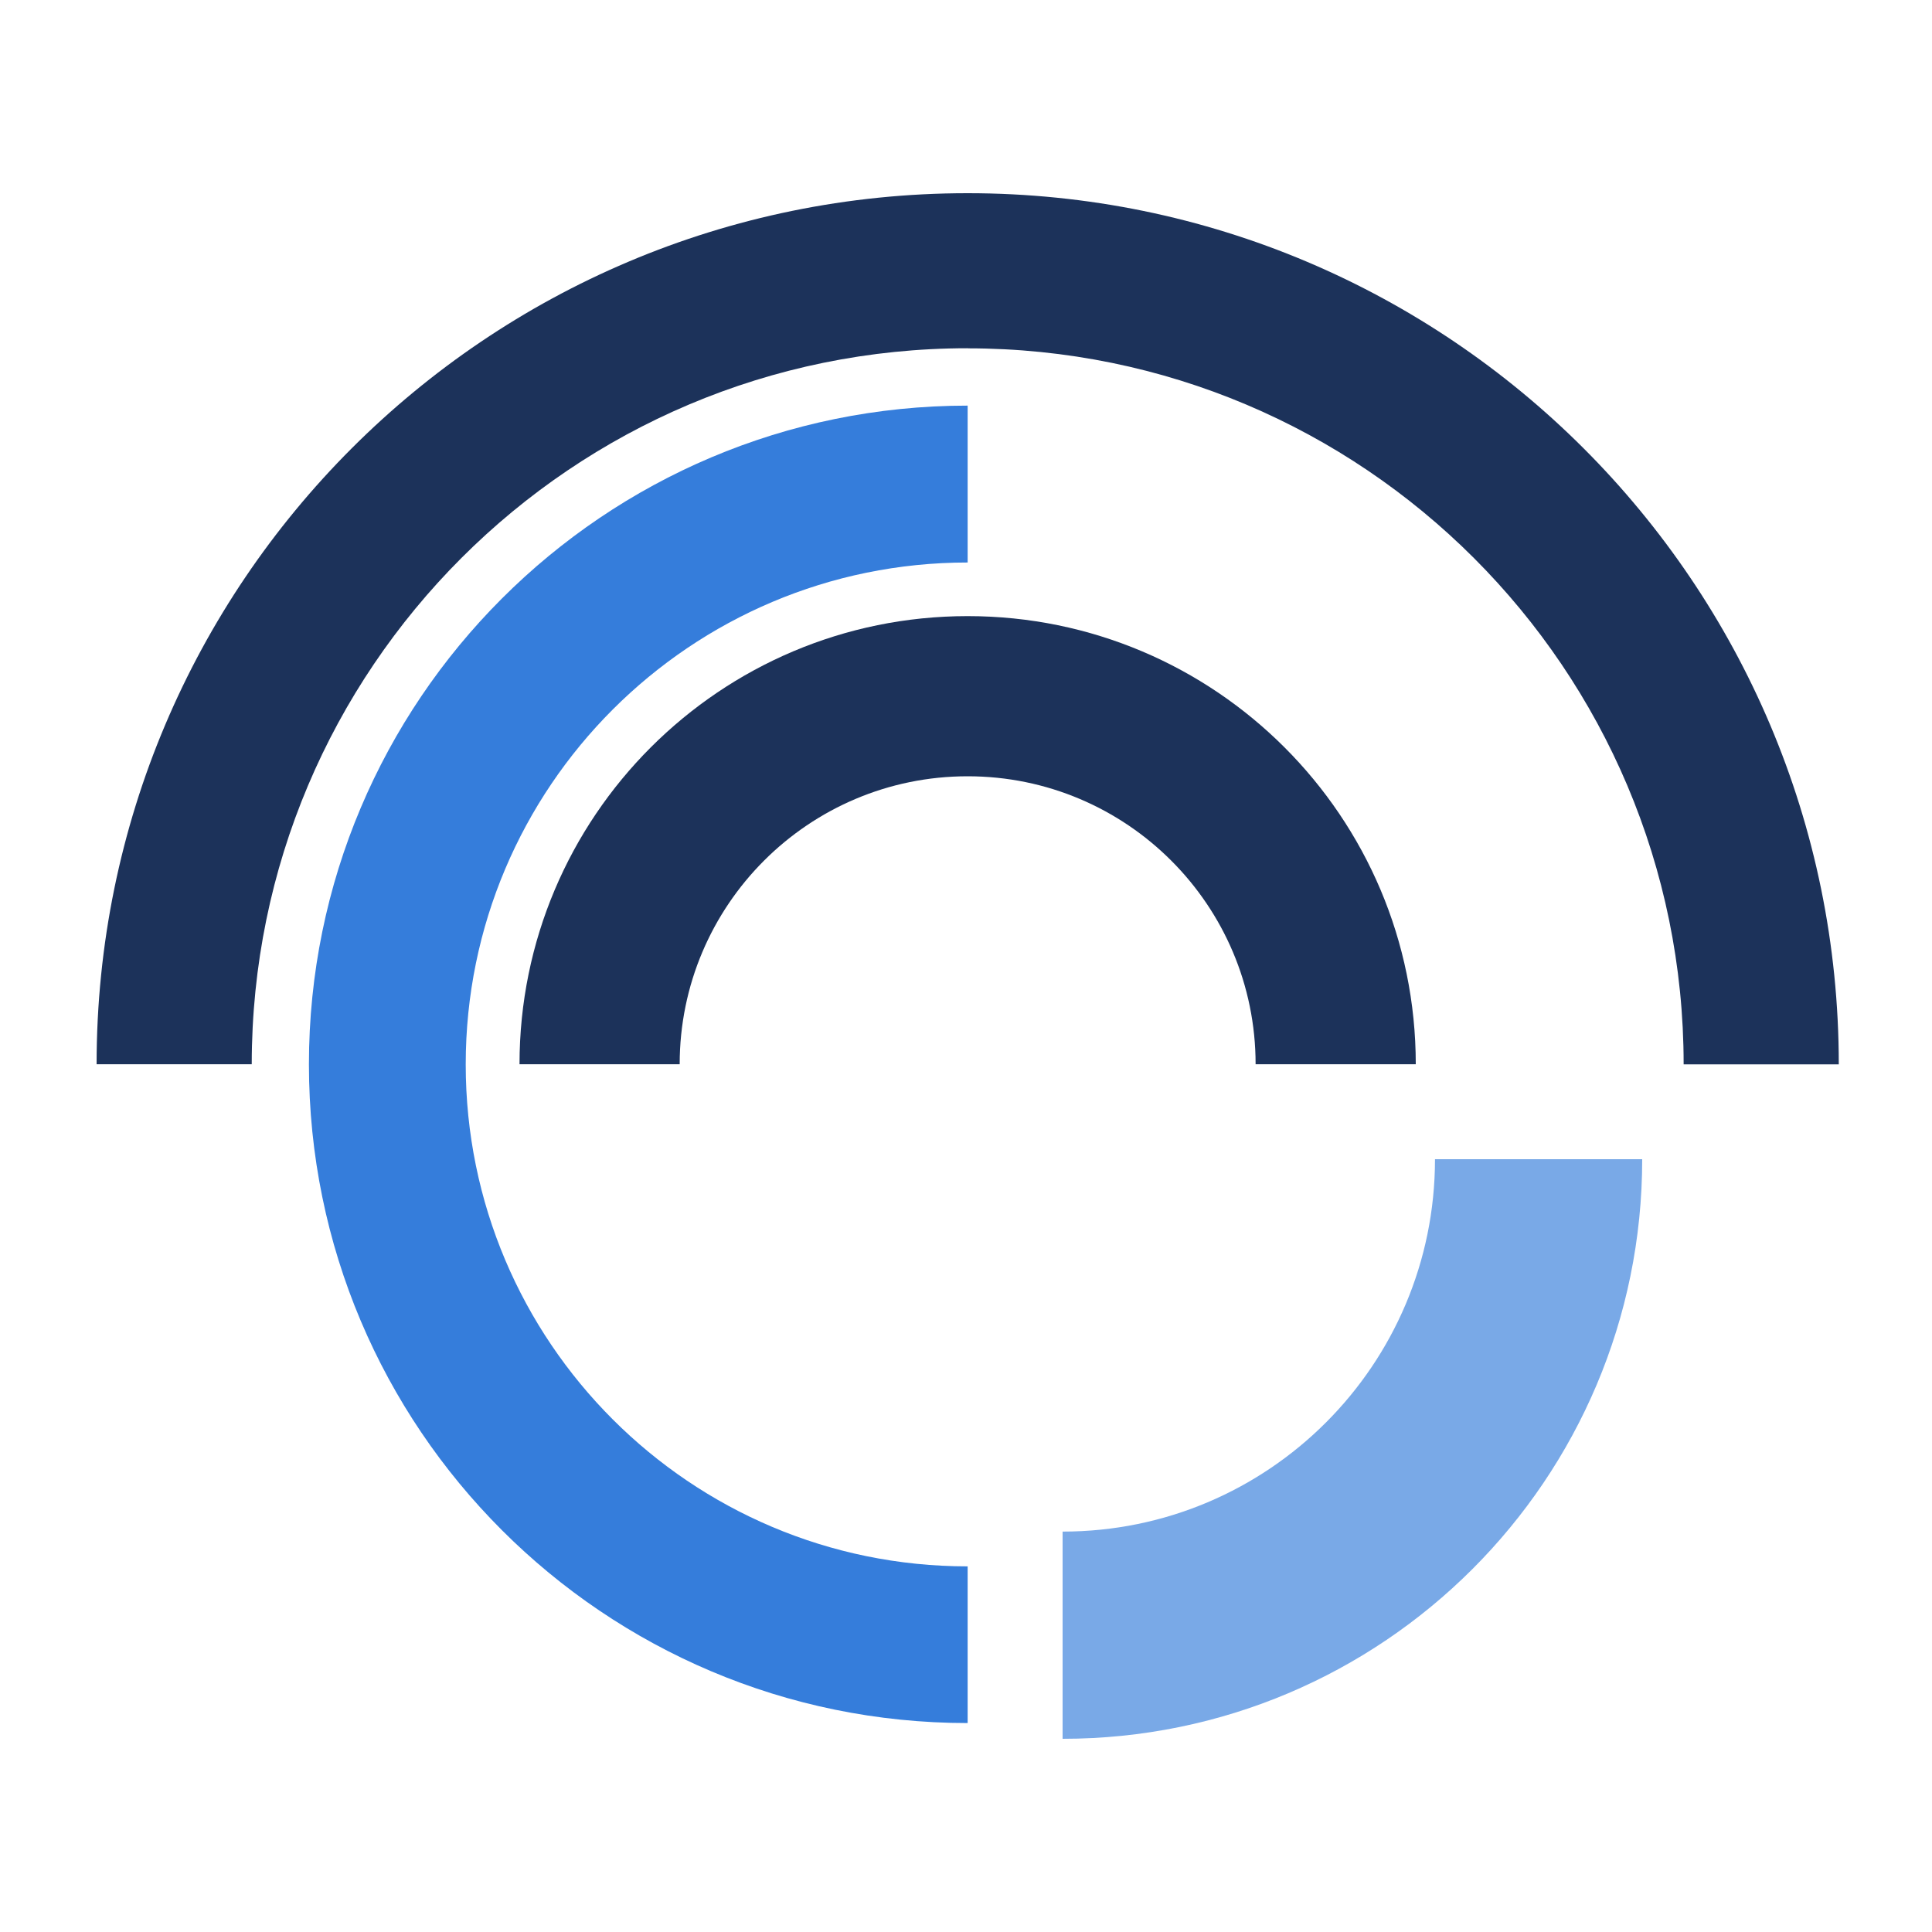
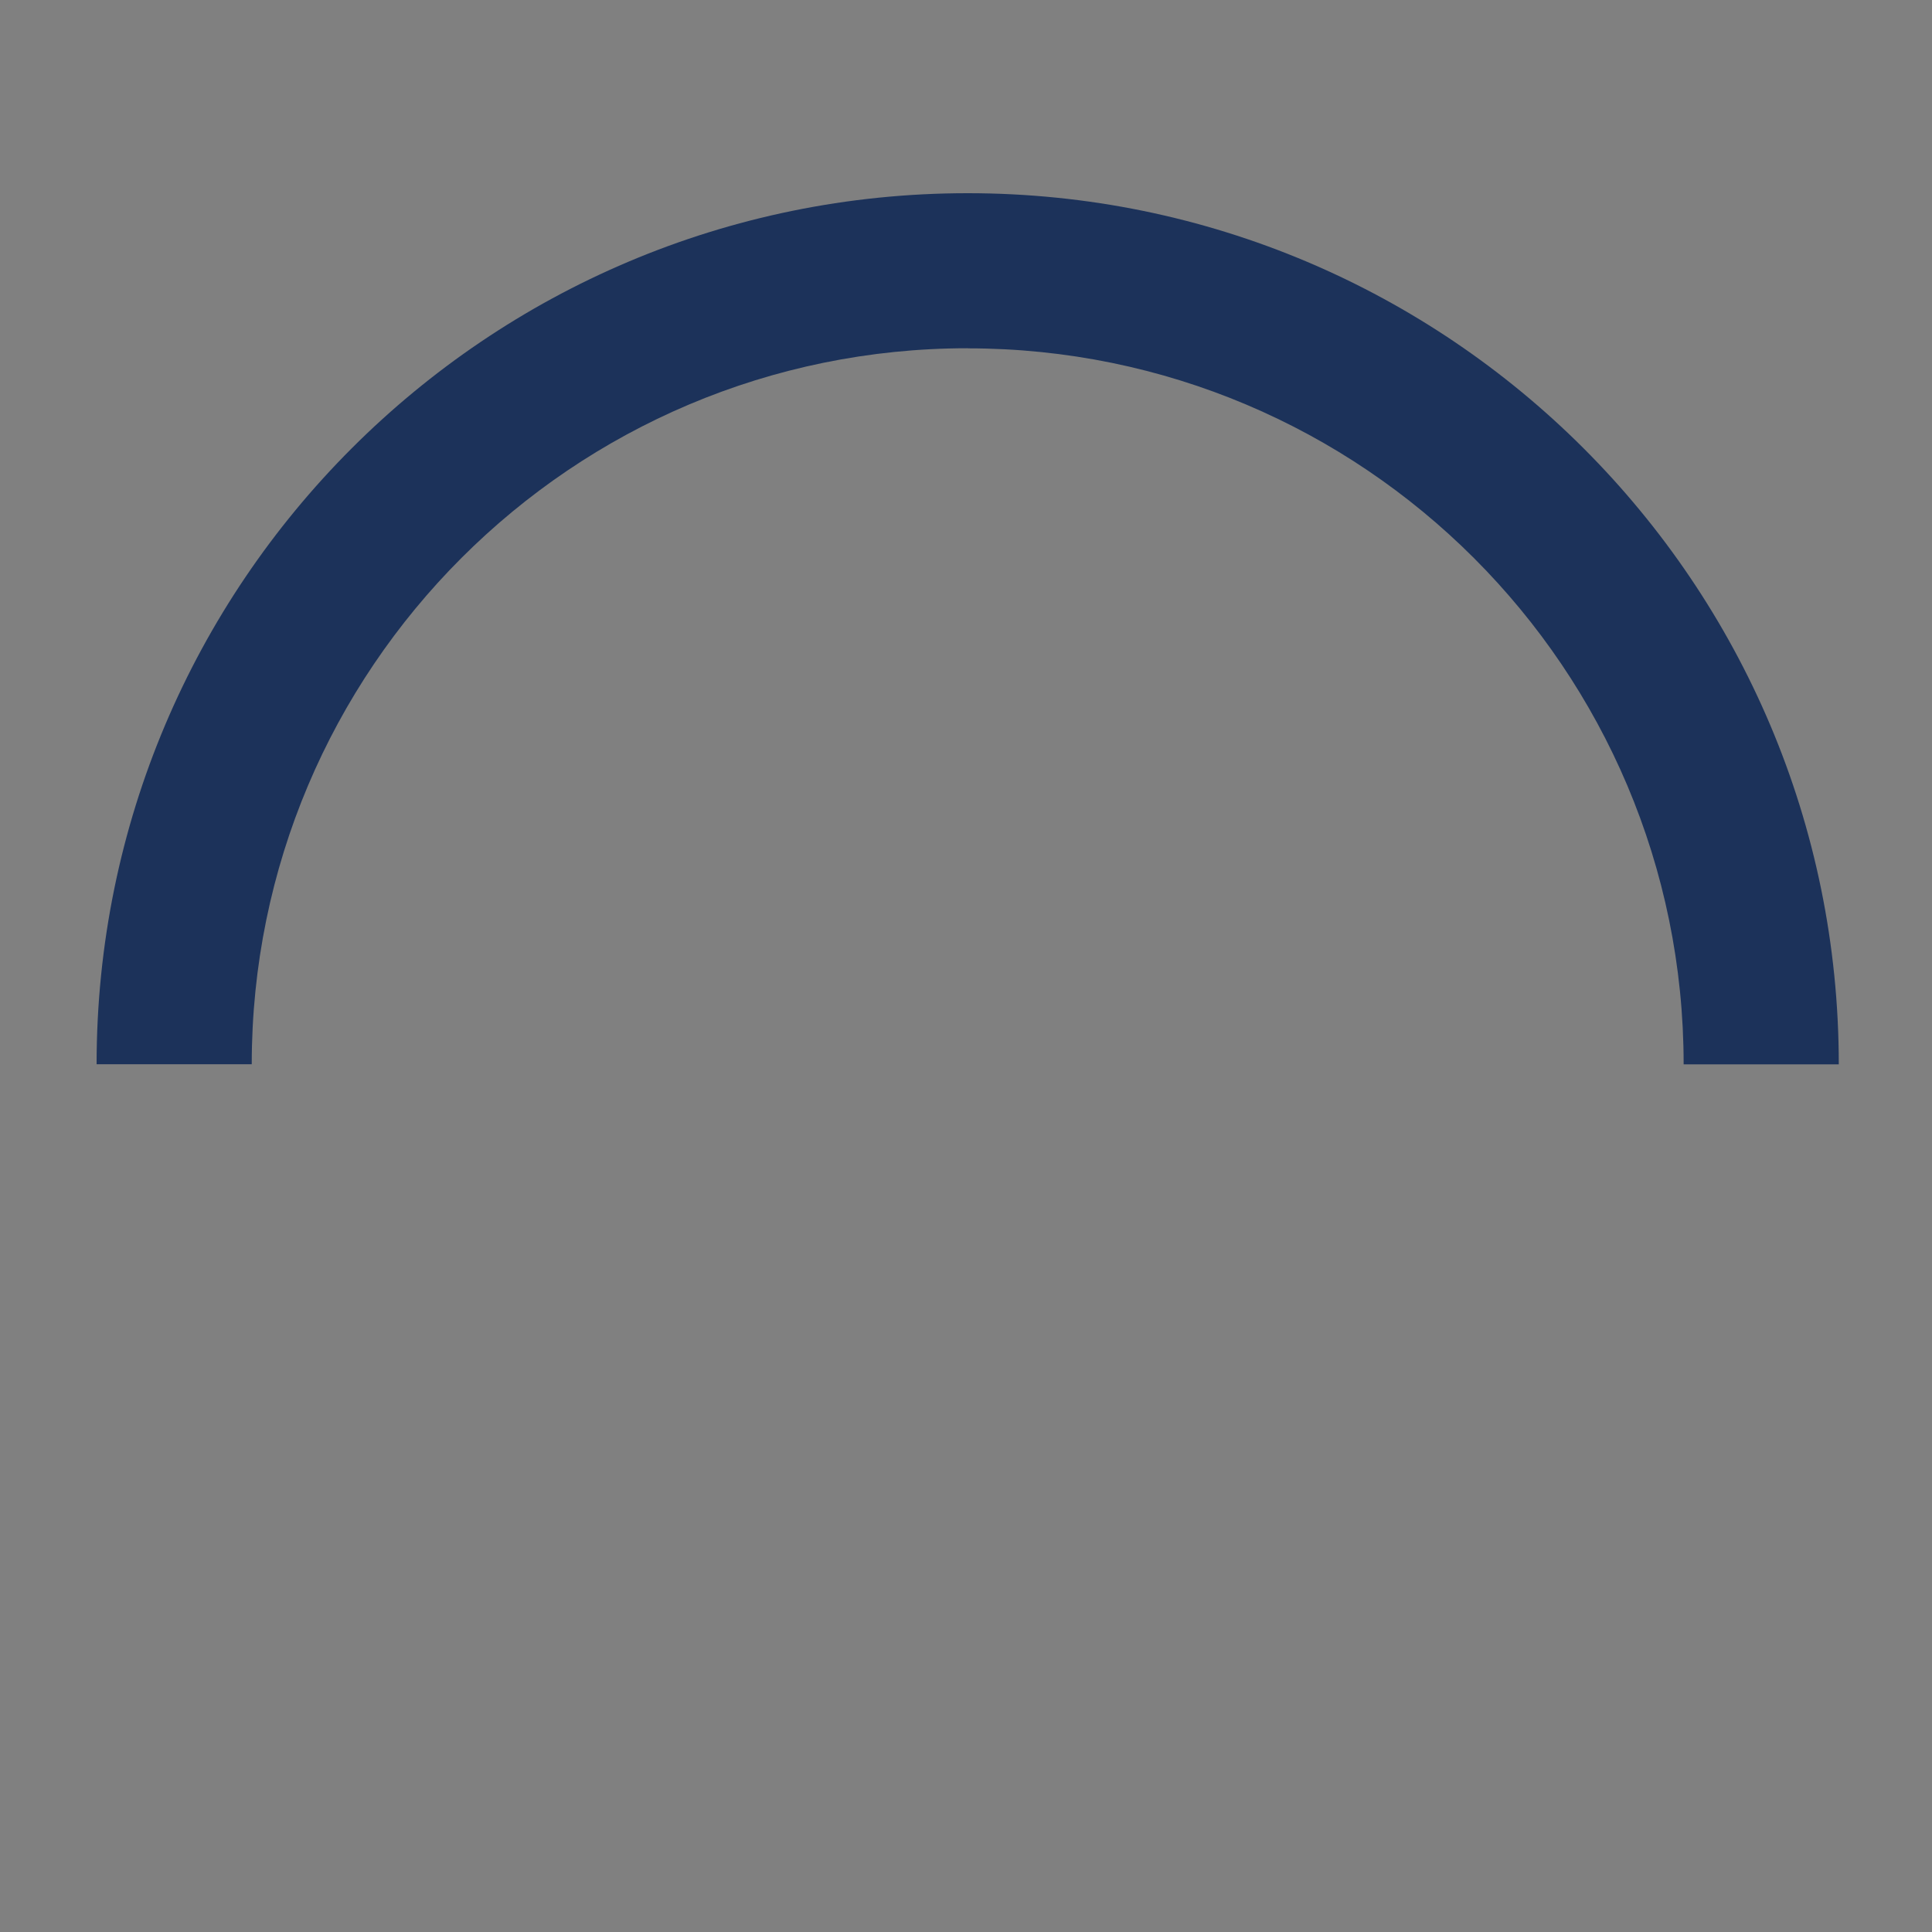
<svg xmlns="http://www.w3.org/2000/svg" width="200" height="200" viewBox="0 0 200 200" fill="none">
  <rect x="0" y="0" width="200" height="200" fill="#808080" stroke="none" />
  <g clip-path="url(#clip0_210_8)">
-     <rect width="200" height="200" fill="white" />
-     <rect width="200" height="200" fill="white" />
    <path fill-rule="evenodd" clip-rule="evenodd" d="M100.17 36.06C141.1 36.06 174.29 69.24 174.29 110.18H190.35C190.35 60.37 149.97 20 100.17 20C50.37 20 10 60.37 10 110.17H26.06C26.06 69.24 59.24 36.05 100.18 36.05" fill="#1C325A" />
-     <path fill-rule="evenodd" clip-rule="evenodd" d="M100.17 58.21V41.99C62.511 41.99 31.98 72.52 31.98 110.18C31.98 147.84 62.511 178.37 100.17 178.37V162.15C71.471 162.15 48.211 138.89 48.211 110.19C48.211 81.49 71.481 58.23 100.17 58.23" fill="#357DDB" />
-     <path fill-rule="evenodd" clip-rule="evenodd" d="M110 180C143.14 180 170 153.14 170 120H148.55C148.55 141.29 131.29 158.55 110 158.55V180Z" fill="#79A9E7" />
-     <path fill-rule="evenodd" clip-rule="evenodd" d="M70.36 110.17C70.36 93.71 83.71 80.36 100.17 80.36C116.63 80.36 129.98 93.71 129.98 110.17H146.56C146.56 84.55 125.79 63.78 100.17 63.78C74.55 63.78 53.78 84.55 53.78 110.17H70.36Z" fill="#1C325A" />
  </g>
  <defs>
    <clipPath id="clip0_210_8">
      <rect width="200" height="200" fill="white" />
    </clipPath>
  </defs>
</svg>